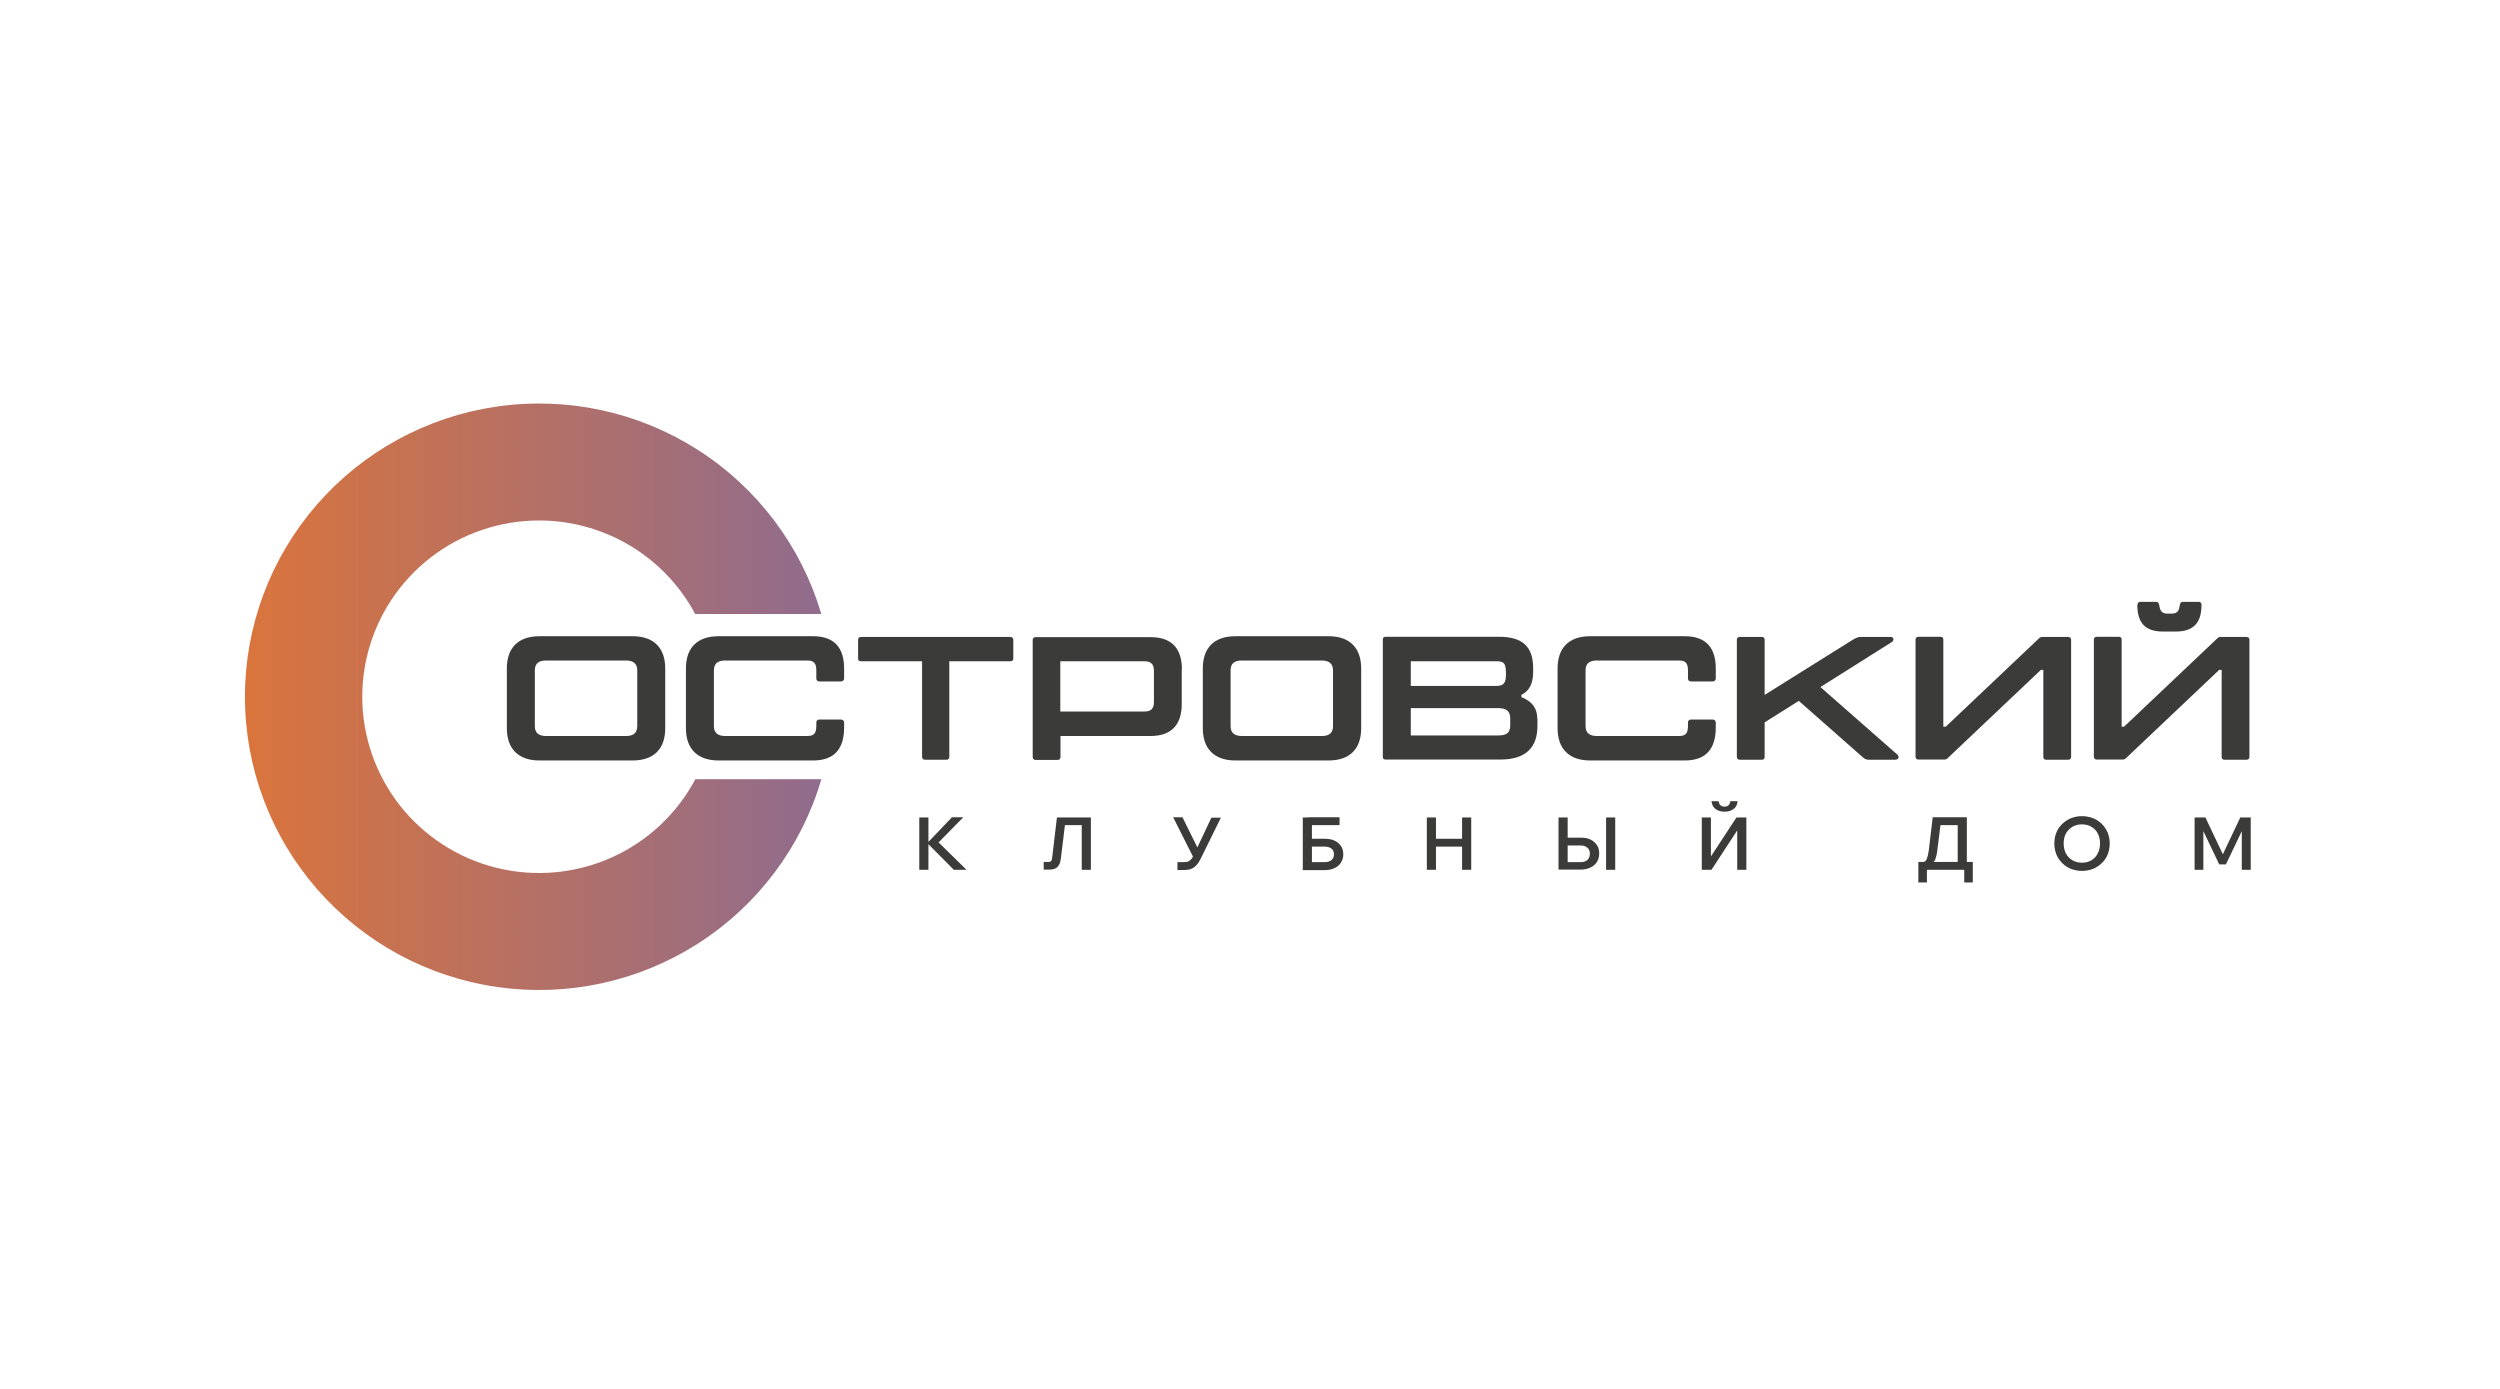
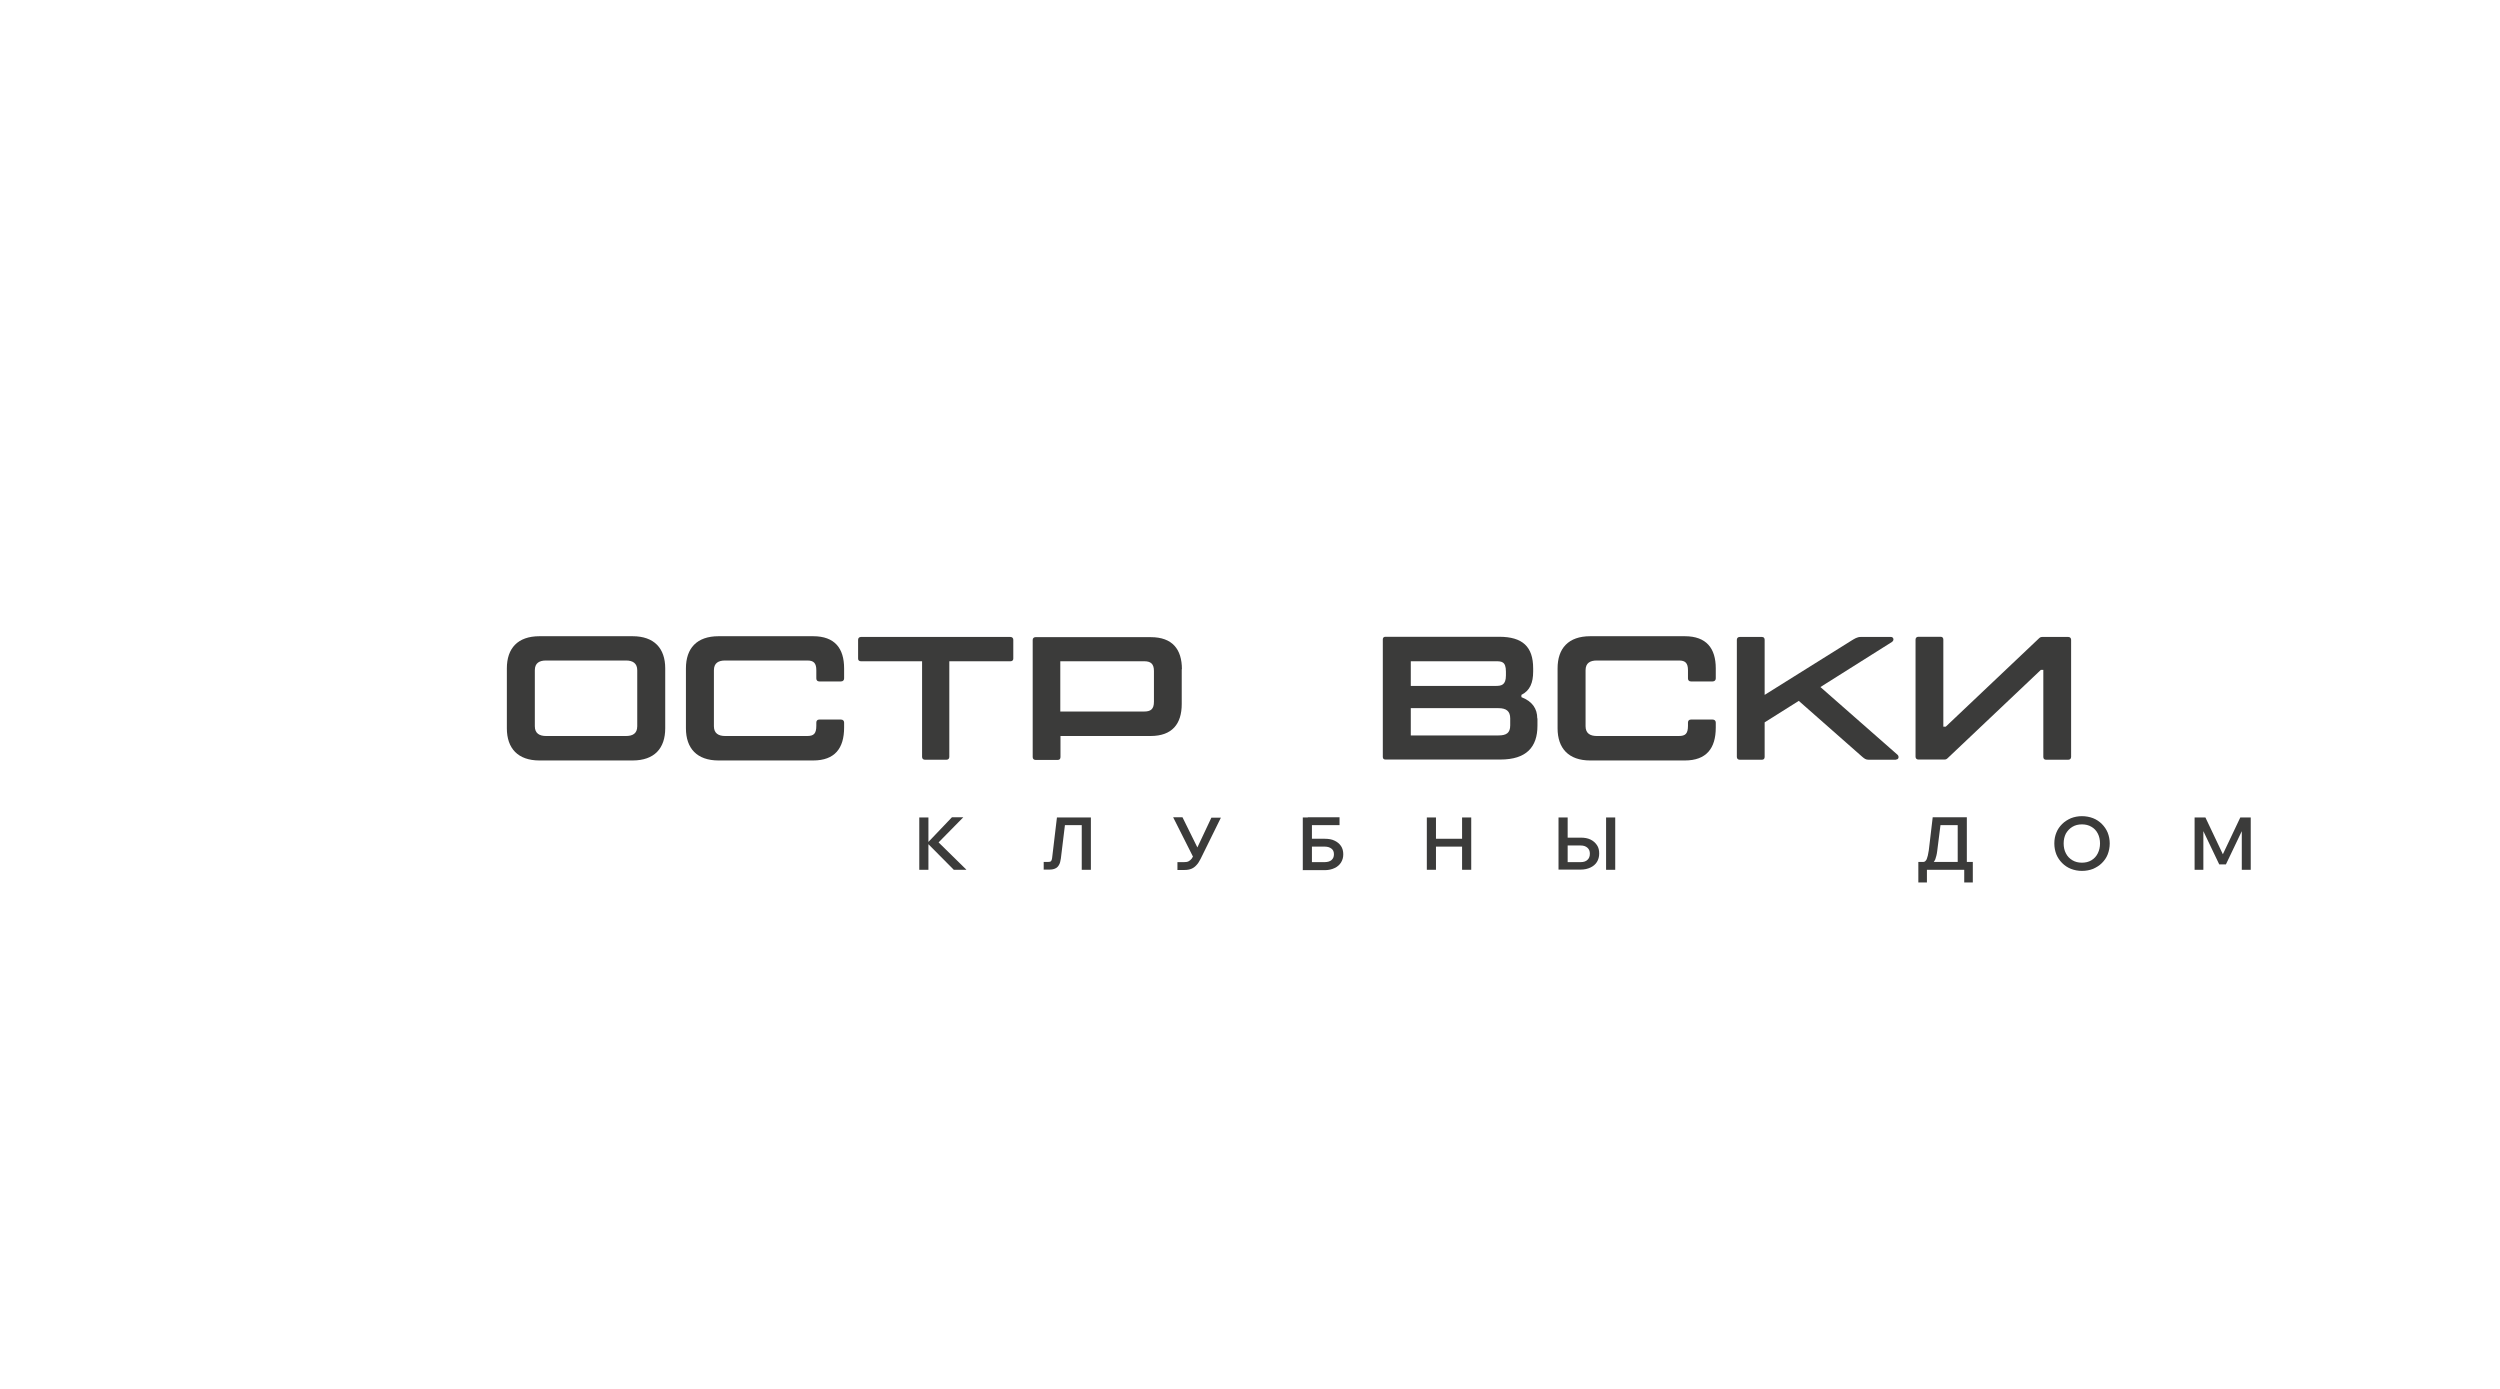
<svg xmlns="http://www.w3.org/2000/svg" width="360" height="200" viewBox="0 0 360 200" fill="none">
  <rect width="360" height="200" fill="white" />
  <path d="M133.693 125.249H132.376V117.715H133.693V125.249ZM139.145 125.249H137.345L133.451 121.321H133.612L137.077 117.688H138.715L135.009 121.455V121.159L139.145 125.221V125.249Z" fill="#3B3B3A" />
  <path d="M150.292 125.249V124.119H150.91C151.098 124.119 151.259 124.092 151.34 124.011C151.42 123.931 151.474 123.796 151.501 123.581L152.199 117.715H157.088V125.249H155.771V117.903L156.497 118.818H152.522L153.461 117.903L152.763 123.635C152.709 124.011 152.629 124.334 152.495 124.549C152.361 124.791 152.199 124.953 151.957 125.06C151.743 125.168 151.447 125.222 151.098 125.222H150.265L150.292 125.249Z" fill="#3B3B3A" />
  <path d="M171.888 123.553L168.934 117.688H170.277L172.882 122.961L171.888 123.553ZM169.551 125.249V124.145H170.518C170.76 124.145 170.975 124.118 171.136 124.038C171.298 123.958 171.459 123.823 171.593 123.662C171.727 123.473 171.861 123.231 171.996 122.935L174.44 117.742H175.81L172.882 123.688C172.694 124.065 172.479 124.388 172.264 124.603C172.049 124.845 171.808 125.006 171.539 125.114C171.27 125.222 170.948 125.276 170.572 125.276H169.551V125.249Z" fill="#3B3B3A" />
  <path d="M187.602 125.249V117.715H188.918V124.28L188.784 124.145H190.771C191.174 124.145 191.524 124.038 191.738 123.849C191.98 123.634 192.087 123.366 192.087 123.016C192.087 122.665 191.98 122.397 191.738 122.209C191.496 122.02 191.174 121.913 190.771 121.913H188.22V120.782H190.771C191.309 120.782 191.792 120.863 192.168 121.051C192.571 121.24 192.866 121.482 193.108 121.832C193.323 122.154 193.431 122.558 193.431 123.016C193.431 123.473 193.323 123.849 193.108 124.199C192.893 124.549 192.571 124.818 192.168 125.006C191.765 125.195 191.309 125.302 190.771 125.302H187.575L187.602 125.249ZM188.327 118.818V117.688H192.893V118.818H188.327Z" fill="#3B3B3A" />
  <path d="M206.78 125.249H205.463V117.715H206.78V125.249ZM206.672 121.913V120.782H210.621V121.913H206.672ZM210.54 125.249V117.715H211.857V125.249H210.54Z" fill="#3B3B3A" />
  <path d="M224.427 125.249V117.715H225.743V124.28L225.609 124.146H227.624C228.027 124.146 228.376 124.038 228.59 123.823C228.832 123.607 228.94 123.311 228.94 122.935C228.94 122.559 228.832 122.289 228.59 122.074C228.349 121.858 228.027 121.751 227.624 121.751H225.072V120.621H227.624C228.161 120.621 228.644 120.702 229.021 120.89C229.423 121.078 229.719 121.347 229.96 121.697C230.202 122.047 230.283 122.45 230.283 122.908C230.283 123.366 230.175 123.769 229.96 124.119C229.745 124.469 229.423 124.738 229.021 124.926C228.617 125.115 228.161 125.222 227.624 125.222H224.427V125.249ZM232.593 125.249H231.276V117.715H232.593V125.249Z" fill="#3B3B3A" />
-   <path d="M245.057 125.249V117.715H246.373V124.63H245.513L250.052 117.715H251.476V125.249H250.16V118.307H250.992L246.453 125.249H245.057ZM248.306 116.881C247.796 116.881 247.367 116.746 247.044 116.504C246.695 116.235 246.507 115.859 246.453 115.374H247.474C247.527 115.643 247.608 115.859 247.769 115.966C247.904 116.101 248.092 116.155 248.334 116.155C248.575 116.155 248.737 116.101 248.898 115.966C249.032 115.832 249.139 115.643 249.166 115.374H250.213C250.16 115.885 249.972 116.262 249.623 116.504C249.274 116.773 248.844 116.881 248.334 116.881H248.306Z" fill="#3B3B3A" />
  <path d="M276.241 127.078V124.118H284.085V127.078H282.849V124.522L283.654 125.249H276.967L277.477 124.603V127.078H276.241ZM276.591 124.657V124.118H276.967C277.154 124.118 277.316 123.984 277.45 123.715C277.557 123.446 277.665 123.016 277.746 122.45L278.309 117.688H283.225V124.522H281.909V117.903L282.607 118.818H278.524L279.545 117.903L278.954 122.585C278.9 123.042 278.793 123.419 278.685 123.742C278.551 124.038 278.363 124.28 278.122 124.442C277.88 124.603 277.585 124.684 277.208 124.684H276.591V124.657Z" fill="#3B3B3A" />
  <path d="M299.798 125.41C299.234 125.41 298.697 125.302 298.213 125.114C297.73 124.926 297.3 124.63 296.951 124.28C296.602 123.93 296.306 123.5 296.118 123.042C295.93 122.558 295.823 122.047 295.823 121.455C295.823 120.863 295.93 120.352 296.118 119.894C296.306 119.41 296.602 119.007 296.951 118.657C297.3 118.307 297.73 118.038 298.213 117.823C298.697 117.634 299.234 117.527 299.798 117.527C300.362 117.527 300.926 117.634 301.41 117.823C301.893 118.011 302.323 118.307 302.672 118.657C303.022 119.007 303.317 119.437 303.505 119.894C303.693 120.379 303.801 120.89 303.801 121.455C303.801 122.02 303.693 122.558 303.505 123.042C303.317 123.527 303.022 123.93 302.672 124.28C302.323 124.63 301.893 124.899 301.41 125.114C300.926 125.302 300.389 125.41 299.798 125.41ZM299.798 124.226C300.308 124.226 300.765 124.119 301.168 123.877C301.571 123.634 301.867 123.312 302.081 122.881C302.296 122.45 302.404 121.966 302.404 121.455C302.404 120.944 302.296 120.433 302.081 120.029C301.867 119.598 301.544 119.276 301.168 119.06C300.765 118.818 300.308 118.71 299.798 118.71C299.288 118.71 298.831 118.818 298.429 119.06C298.025 119.302 297.73 119.625 297.488 120.029C297.274 120.46 297.166 120.917 297.166 121.455C297.166 121.993 297.274 122.477 297.488 122.881C297.703 123.312 298.025 123.634 298.429 123.877C298.831 124.119 299.288 124.226 299.798 124.226Z" fill="#3B3B3A" />
  <path d="M320.534 124.469H319.568L316.613 118.28H317.284V125.249H316.022V117.715H317.58L320.373 123.607H319.809L322.603 117.715H324.107V125.249H322.817V118.28H323.489L320.534 124.469Z" fill="#3B3B3A" />
-   <path d="M100.132 112.203C97.473 117.21 93.211 121.187 88.024 123.5C82.836 125.814 77.022 126.33 71.505 124.968C65.989 123.606 61.089 120.443 57.584 115.984C54.08 111.524 52.173 106.024 52.166 100.358C52.16 94.693 54.056 89.189 57.551 84.722C61.046 80.255 65.939 77.082 71.453 75.708C76.966 74.334 82.781 74.838 87.974 77.14C93.166 79.442 97.437 83.41 100.106 88.412H118.268C115.391 78.667 109.086 70.282 100.511 64.795C91.935 59.308 81.662 57.087 71.576 58.539C61.491 59.991 52.269 65.019 45.6 72.7C38.932 80.382 35.265 90.202 35.272 100.36C35.278 110.519 38.958 120.334 45.636 128.007C52.314 135.68 61.543 140.696 71.63 142.135C81.718 143.574 91.987 141.34 100.556 135.842C109.125 130.344 115.419 121.952 118.283 112.203H100.132Z" fill="url(#paint0_linear_252_384)" />
  <path d="M72.987 104.88V96.243C72.987 93.364 74.545 91.615 77.688 91.615H91.091C94.207 91.615 95.792 93.364 95.792 96.243V104.88C95.792 107.759 94.234 109.508 91.091 109.508H77.688C74.572 109.508 72.987 107.759 72.987 104.88ZM90.151 105.984C91.091 105.984 91.763 105.634 91.763 104.584V96.512C91.763 95.49 91.091 95.113 90.151 95.113H78.628C77.688 95.113 77.016 95.463 77.016 96.512V104.584C77.016 105.607 77.688 105.984 78.628 105.984H90.151Z" fill="#3B3B3A" />
  <path d="M117.55 97.696V96.512C117.55 95.49 117.174 95.113 116.26 95.113H104.414C103.475 95.113 102.803 95.463 102.803 96.512V104.584C102.803 105.607 103.475 105.984 104.414 105.984H116.233C117.174 105.984 117.55 105.661 117.55 104.504V104.046C117.55 103.777 117.711 103.616 117.979 103.616H121.095C121.364 103.616 121.552 103.777 121.552 104.046V104.773C121.552 107.759 120.209 109.508 117.093 109.508H103.475C100.359 109.508 98.774 107.759 98.774 104.88V96.243C98.774 93.364 100.332 91.615 103.475 91.615H117.093C120.209 91.615 121.552 93.364 121.552 96.243V97.696C121.552 97.965 121.364 98.127 121.095 98.127H117.979C117.711 98.127 117.55 97.965 117.55 97.696Z" fill="#3B3B3A" />
  <path d="M145.914 92.127V94.845C145.914 95.087 145.753 95.221 145.511 95.221H136.701V108.997C136.701 109.24 136.54 109.401 136.298 109.401H133.182C132.94 109.401 132.779 109.24 132.779 108.997V95.221H123.969C123.727 95.221 123.566 95.087 123.566 94.845V92.127C123.566 91.885 123.727 91.723 123.969 91.723H145.511C145.753 91.723 145.914 91.885 145.914 92.127Z" fill="#3B3B3A" />
  <path d="M170.169 96.351V101.383C170.169 104.235 168.799 105.984 165.683 105.984H152.709V109.024C152.709 109.266 152.575 109.428 152.333 109.428H149.11C148.868 109.428 148.708 109.266 148.708 109.024V92.154C148.708 91.912 148.868 91.75 149.11 91.75H165.71C168.826 91.75 170.196 93.499 170.196 96.378L170.169 96.351ZM166.167 96.62C166.167 95.598 165.71 95.221 164.77 95.221H152.683V102.459H164.77C165.71 102.459 166.167 102.109 166.167 101.06V96.62Z" fill="#3B3B3A" />
-   <path d="M173.205 104.88V96.243C173.205 93.364 174.762 91.615 177.905 91.615H191.308C194.424 91.615 196.009 93.364 196.009 96.243V104.88C196.009 107.759 194.451 109.508 191.308 109.508H177.905C174.789 109.508 173.205 107.759 173.205 104.88ZM190.341 105.984C191.282 105.984 191.953 105.634 191.953 104.584V96.512C191.953 95.49 191.282 95.113 190.341 95.113H178.818C177.878 95.113 177.206 95.463 177.206 96.512V104.584C177.206 105.607 177.878 105.984 178.818 105.984H190.341Z" fill="#3B3B3A" />
  <path d="M221.393 103.454V104.504C221.393 107.571 219.807 109.374 216.047 109.374H199.501C199.259 109.374 199.125 109.239 199.125 108.997V92.073C199.125 91.831 199.259 91.696 199.501 91.696H215.886C219.244 91.696 220.775 93.122 220.775 96.243V96.701C220.775 98.315 220.318 99.445 219.082 100.064V100.387C220.667 101.006 221.365 102.055 221.365 103.454H221.393ZM215.375 95.221H203.154V98.773H215.375C216.182 98.773 216.853 98.665 216.853 97.266V96.701C216.853 95.221 216.182 95.221 215.375 95.221ZM217.471 103.454C217.471 102.405 216.906 101.975 215.778 101.975H203.154V105.903H215.778C216.906 105.903 217.471 105.553 217.471 104.45V103.481V103.454Z" fill="#3B3B3A" />
  <path d="M243.068 97.696V96.512C243.068 95.49 242.692 95.113 241.779 95.113H229.934C228.993 95.113 228.322 95.463 228.322 96.512V104.584C228.322 105.607 228.993 105.984 229.934 105.984H241.752C242.692 105.984 243.068 105.661 243.068 104.504V104.046C243.068 103.777 243.229 103.616 243.498 103.616H246.614C246.882 103.616 247.071 103.777 247.071 104.046V104.773C247.071 107.759 245.727 109.508 242.612 109.508H228.993C225.878 109.508 224.292 107.759 224.292 104.88V96.243C224.292 93.364 225.851 91.615 228.993 91.615H242.612C245.727 91.615 247.071 93.364 247.071 96.243V97.696C247.071 97.965 246.882 98.127 246.614 98.127H243.498C243.229 98.127 243.068 97.965 243.068 97.696Z" fill="#3B3B3A" />
  <path d="M272.992 109.401H269.07C268.667 109.401 268.479 109.24 268.156 108.971L259.024 100.925L254.109 104.02V108.997C254.109 109.24 253.974 109.401 253.732 109.401H250.509C250.268 109.401 250.106 109.24 250.106 108.997V92.127C250.106 91.885 250.268 91.723 250.509 91.723H253.732C253.974 91.723 254.109 91.885 254.109 92.127V100.064L266.625 92.235C267.029 91.992 267.432 91.723 267.915 91.723H272.32C272.642 91.723 272.83 92.181 272.427 92.45L262.14 98.934L273.26 108.701C273.475 108.917 273.448 109.374 273.019 109.374L272.992 109.401Z" fill="#3B3B3A" />
  <path d="M294.614 109.401C294.372 109.401 294.238 109.239 294.238 108.997V96.459H293.889L280.566 109.078C280.351 109.293 280.244 109.374 280.002 109.374H276.241C275.999 109.374 275.838 109.212 275.838 108.97V92.1C275.838 91.858 275.999 91.696 276.241 91.696H279.464C279.706 91.696 279.84 91.858 279.84 92.1V104.638H280.19L293.513 92.019C293.728 91.804 293.835 91.723 294.076 91.723H297.837C298.079 91.723 298.24 91.885 298.24 92.127V108.997C298.24 109.239 298.079 109.401 297.837 109.401H294.614Z" fill="#3B3B3A" />
-   <path d="M320.293 109.401C320.051 109.401 319.917 109.239 319.917 108.997V96.459H319.567L306.244 109.078C306.029 109.293 305.922 109.374 305.681 109.374H301.92C301.678 109.374 301.517 109.213 301.517 108.97V92.1C301.517 91.858 301.678 91.696 301.92 91.696H305.143C305.385 91.696 305.519 91.858 305.519 92.1V104.638H305.868L319.191 92.019C319.406 91.804 319.513 91.723 319.755 91.723H323.516C323.758 91.723 323.919 91.885 323.919 92.127V108.997C323.919 109.239 323.758 109.401 323.516 109.401H320.293ZM307.802 87.095C307.802 86.826 307.964 86.665 308.206 86.665H310.488C310.73 86.665 310.864 86.826 310.918 87.095C311.026 87.714 311.133 88.36 312.1 88.36H312.718C313.712 88.36 313.792 87.741 313.9 87.095C313.954 86.826 314.061 86.665 314.302 86.665H316.613C316.855 86.665 317.016 86.826 317.016 87.095C317.016 89.705 315.861 90.943 313.282 90.943H311.482C308.904 90.943 307.775 89.705 307.775 87.095H307.802Z" fill="#3B3B3A" />
  <defs>
    <linearGradient id="paint0_linear_252_384" x1="35.272" y1="100.694" x2="118.283" y2="100.694" gradientUnits="userSpaceOnUse">
      <stop stop-color="#DA743C" />
      <stop offset="1" stop-color="#906C8D" />
    </linearGradient>
  </defs>
</svg>